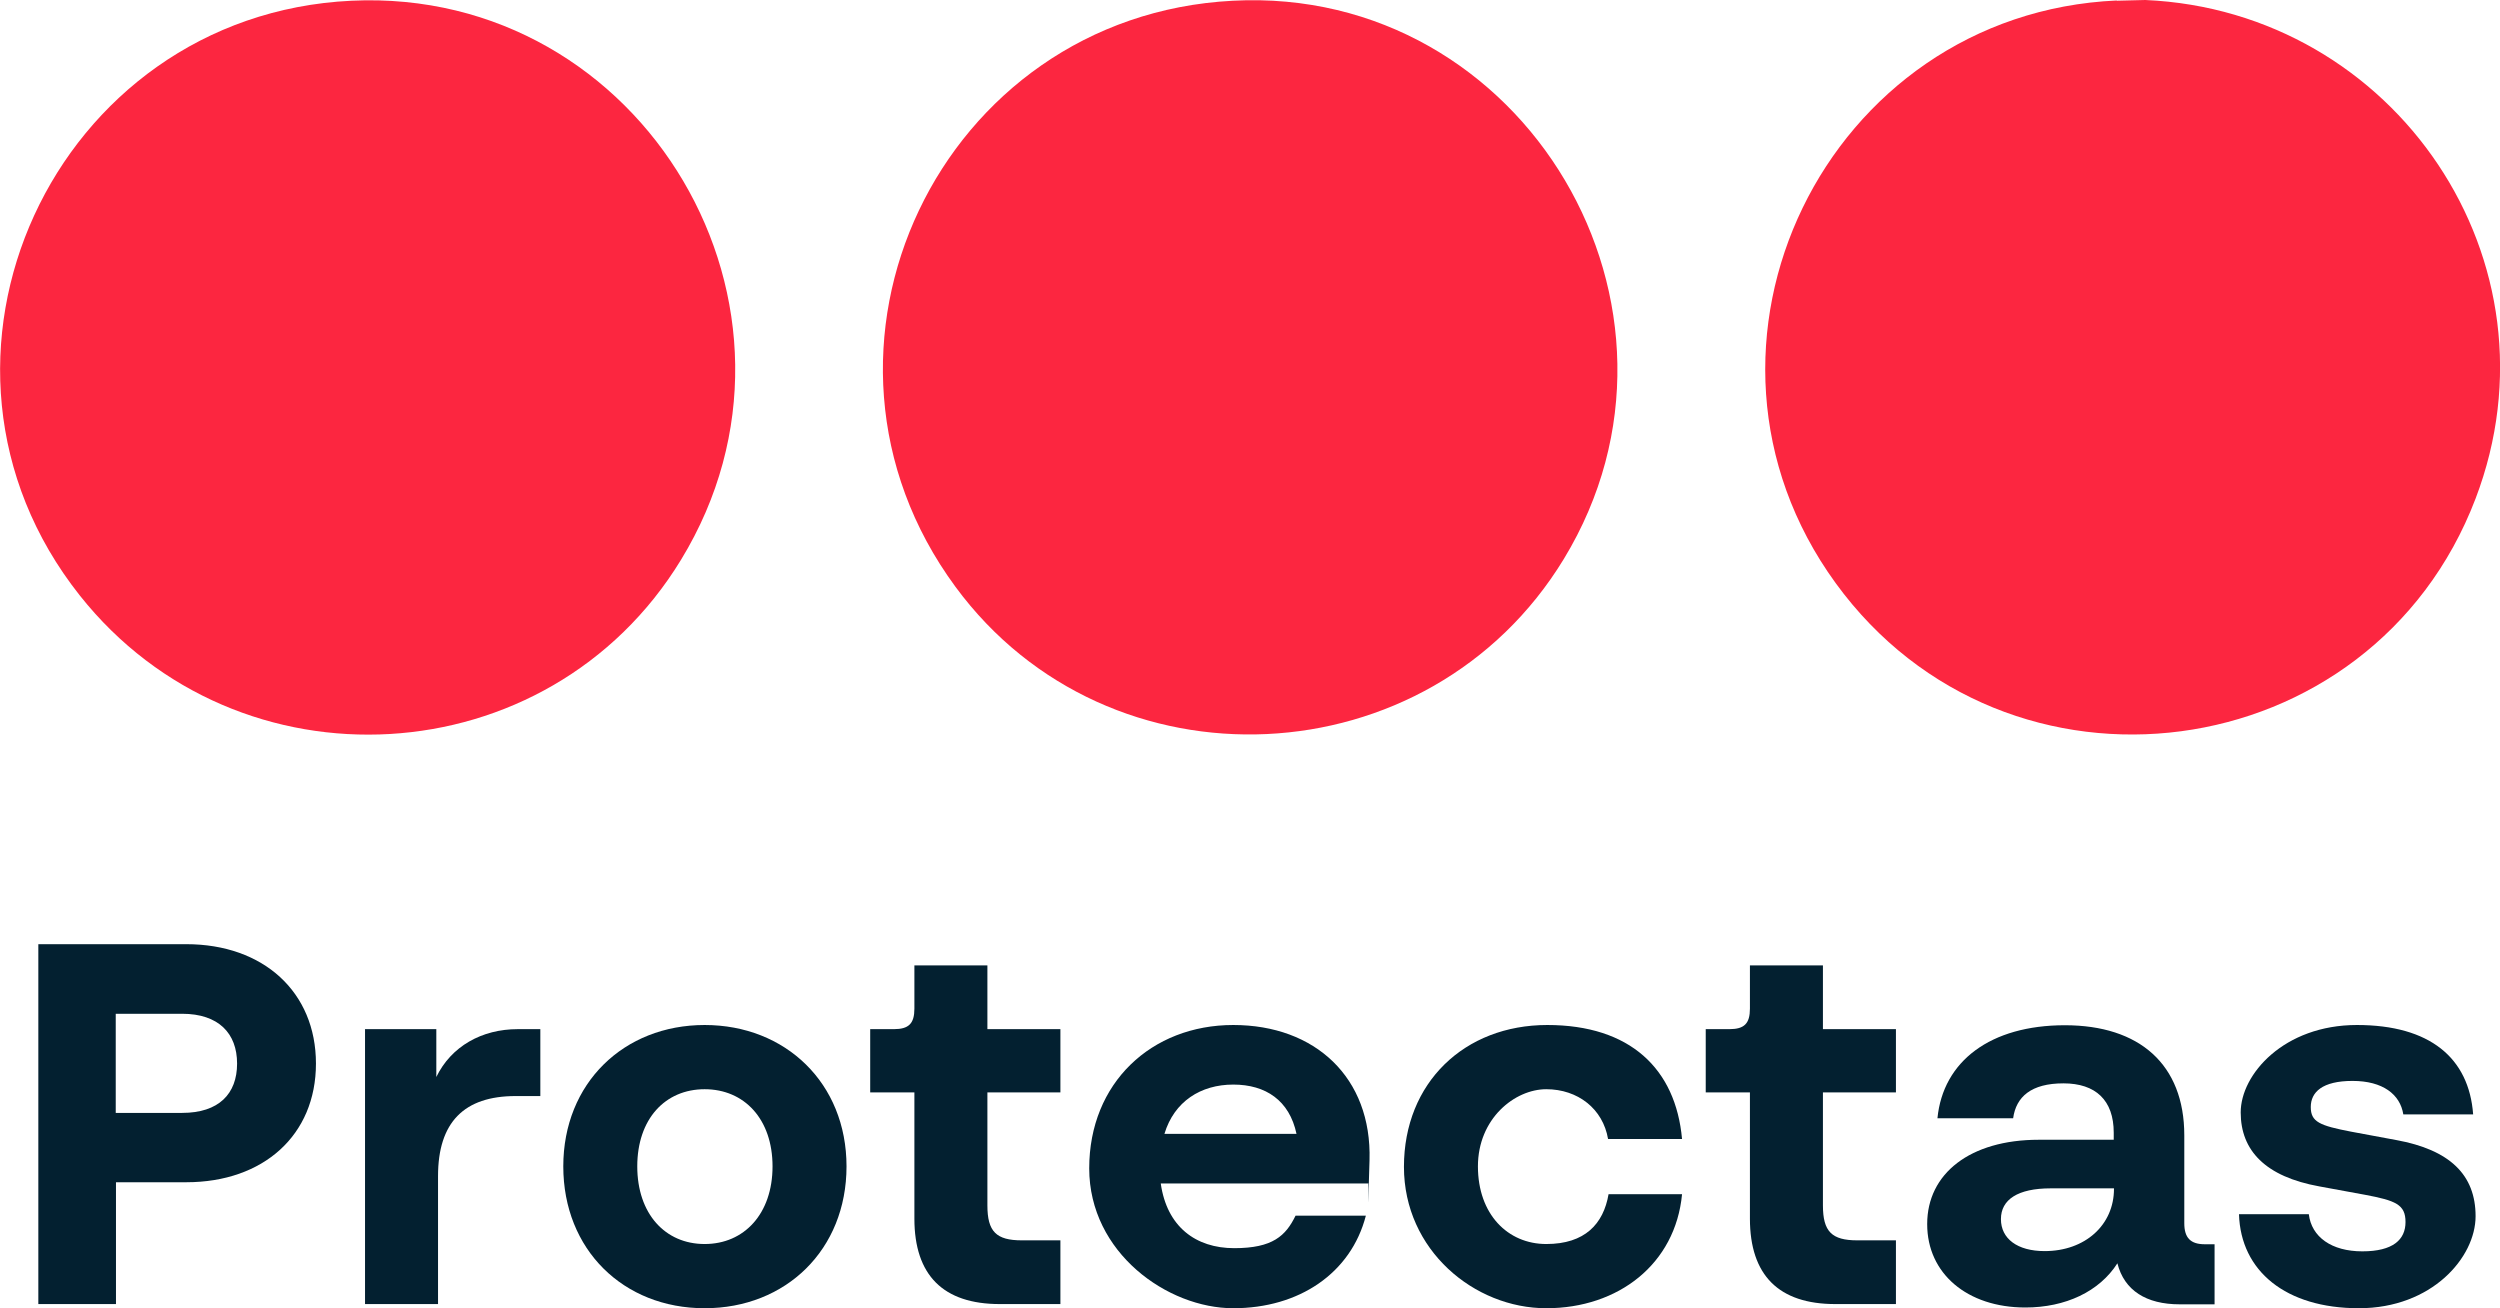
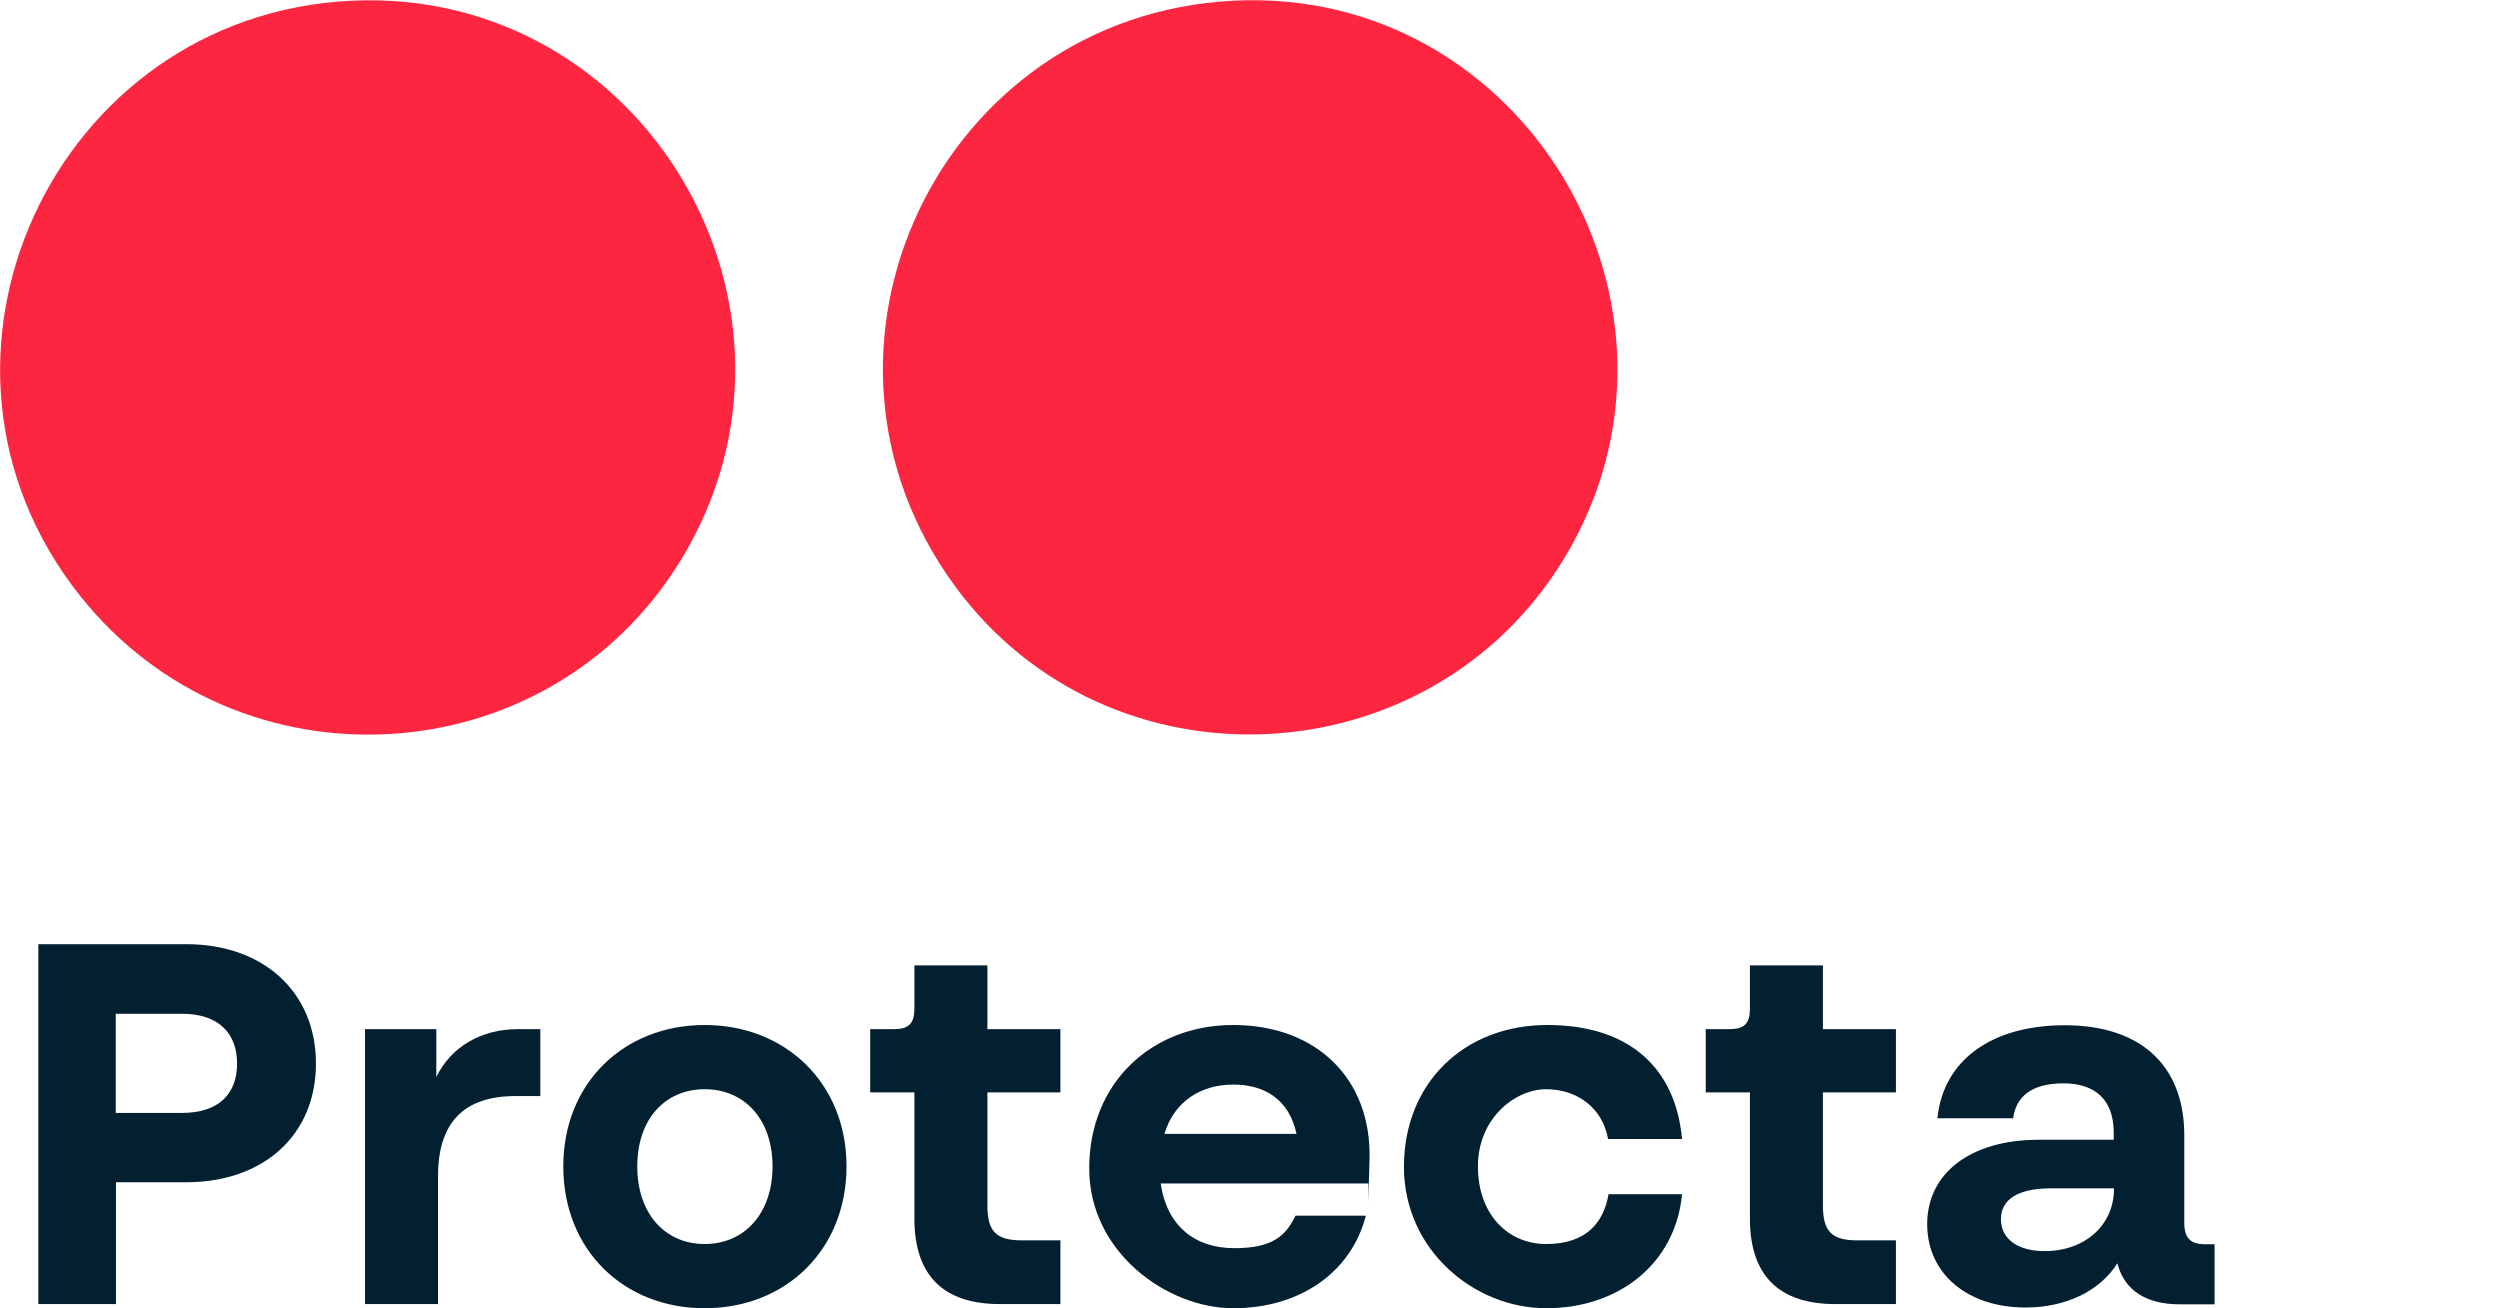
<svg xmlns="http://www.w3.org/2000/svg" id="Calque_1" viewBox="0 0 1023.9 535.8">
  <defs>
    <style>      .st0 {        display: none;      }      .st0, .st1 {        fill: #032030;      }      .st2 {        fill: #fc2640;      }    </style>
  </defs>
  <g>
    <path class="st2" d="M143.9.3c119.8-5.7,197.7,126.3,135,229-54.3,89-181.4,96.3-246.2,14.6C-43.6,147.7,22.1,6.1,143.9.3h0Z" />
-     <path class="st2" d="M866.9.3l11.7-.3c102.4,4.5,172.3,107.1,135.3,204.2-42.5,111.4-191.9,131.2-262.1,34.6-70.5-97-3.9-233.3,115.2-238.6h0Z" />
    <path class="st2" d="M504.9.3c119.6-6.3,197.9,126.1,135.6,228.6-55.1,90.6-186.3,96.9-249.2,11.4C319.8,143.1,385.1,6.5,504.9.3h0Z" />
    <path class="st0" d="M50.1,489v53h-28v-160h73.5c5.4,0,17.3,4.9,22.2,7.8,43.2,26.3,25.2,99.2-27.2,99.2h-40.5ZM50.1,465h36.5c.8,0,8.2-2,9.5-2.5,22.5-8.3,23.5-44.1,1.7-53.7s-7.6-2.8-8.2-2.8h-39.5v59Z" />
-     <path class="st0" d="M468.1,490c1.2,32.7,46.8,44.4,60.5,14h26.5c-7.7,48.2-79,52.6-103.8,15.3-32.1-48.4,9.8-112.9,68.6-94.6,17.2,5.4,37.2,26.1,37.2,44.8v19l-1.5,1.5h-87.5ZM530.1,470c-5.1-34.5-55.5-33.3-60,0h60Z" />
    <path class="st0" d="M900.1,520v20.5c-2.7,2.3-8.9,1.8-12.5,1.5-6.7-.4-14.5-1.5-18.7-7.3-1.7-2.1-2-8.6-4.1-7.6s-2.4,3.2-3.7,4.4c-26.4,23.4-83.7,14.9-77.8-28.8s20.9-29.2,39.3-30.7,37.6,1.1,39-1c4-22.7-19.2-34.6-38.2-25.2-6.9,3.4-10.2,12.2-12,13-6.6,2.8-18.2.7-25.3.2,3.4-40.2,68.3-48.5,91-21.5,17.7,21,6.2,49.3,10.4,73.6,1.3,7.7,5.2,8.8,12.6,8.9h0ZM862.1,491h-38.5c-.4,0-6,2.6-6.8,3.2-11.5,7.4-8.9,24.4,4.1,28.6,21.6,7,44.2-8.2,41.2-31.7h0Z" />
-     <path class="st0" d="M281.9,422.3c84.6-8.7,90,115.7,13.7,121.7s-89.8-113.9-13.7-121.7ZM284.9,445.3c-39.6,4.6-38.1,72.2.7,75.7,49.7,4.4,49.7-81.5-.7-75.7Z" />
    <path class="st0" d="M1007.1,460h-26c-2.2-17.1-26.1-21.6-38.7-13.2-7.1,4.7-9.6,15-.8,19.3,21.1,10.2,65.9,1.3,67.6,38.5,2.2,49.4-88,53.3-99.5,7.5s-2.5-9,0-9h23.5c1.9,19.7,30.5,25.6,44.3,15.8s7.4-16.6-.6-21c-19.5-10.6-64.1-1.2-66.6-35.4-3.8-51.6,93.8-54.8,96.9-2.4h-.1Z" />
-     <path class="st0" d="M687.1,467h-28c-2.6-18.4-21.4-25.2-38-20.5-33.4,9.4-31.1,68.5,4,74.1,15.5,2.5,32-4.9,34.1-21.6h28c-9.5,59.1-97.1,60-113.5,4-6.6-22.6-1.7-50.6,16.5-66.5,31.3-27.5,92.9-15.5,97,30.5h0Z" />
    <path class="st0" d="M742.1,392v32h29v23h-29v59.5c0,4,8.5,12.5,12.5,12.5h18.5v21.5l-1.5,1.5h-20c-15.1,0-35.5-14.1-35.5-30.5v-64.5h-19.5l-1.5-1.5v-20l1.5-1.5h19.5v-32h26Z" />
    <path class="st0" d="M402.1,392v32h29v23h-29v57.5c0,4.9,7.4,14.5,12.5,14.5h18.5v23h-21.5c-16.2,0-35.5-15.7-35.5-32.5v-62.5h-20v-23h20v-32h26Z" />
    <path class="st0" d="M156.1,424h26v16c6.1-5.1,9.4-10.4,17.5-13s18.1-4.4,23.5-1.5v23.5c-15.3-.7-32.5,2.2-38.2,18.3s-2.8,10-2.8,12.2v62.5h-26v-118" />
  </g>
  <g>
    <path class="st1" d="M15.7,386.7h60.6c31.6,0,53.1,19.6,53.1,48.9s-21.5,48.6-53.1,48.6h-28.8v49.9H15.7v-147.4h0ZM74.6,455.8c15,0,22.5-7.8,22.5-20.2s-7.6-20.4-22.5-20.4h-27.2v40.6h27.2Z" />
    <path class="st1" d="M149.4,421.5h29.3v19.6c6.1-12.6,18.7-19.6,33.3-19.6h9.3v27.4h-10.1c-21.1,0-31.8,10.7-31.8,32.8v52.4h-29.9v-112.7h0Z" />
    <path class="st1" d="M230.7,477.7c0-34.1,24.8-57.9,57.9-57.9s58.1,23.8,58.1,57.9-24.8,58.1-58.1,58.1-57.9-24-57.9-58.1ZM288.6,509.5c16.2,0,27.8-12.4,27.8-31.8s-11.6-31.6-27.8-31.6-27.6,12.2-27.6,31.6,11.4,31.8,27.6,31.8Z" />
    <path class="st1" d="M374.5,499.2v-51.8h-18.1v-25.9h9.7c6.1,0,8.4-2.3,8.4-8.4v-17.7h29.9v26.1h29.9v25.9h-29.9v46.3c0,10.7,3.6,14.3,14.1,14.3h15.8v26.1h-24.8c-23.2,0-35-11.8-35-35h0Z" />
    <path class="st1" d="M446.1,478.5c0-35,25.5-58.7,59-58.7s56.8,21.5,55.8,55.4-.2,6.5-.6,9.5h-84.9c2.5,17.7,14.3,26.5,30.1,26.5s21.1-5.1,25.1-13.3h28.8c-6.1,23.6-27.4,37.9-54.3,37.9s-59-22.7-59-57.3h0ZM531,464.4c-2.9-13.7-12.6-20.2-25.9-20.2s-24.2,6.9-28.2,20.2h54.1Z" />
    <path class="st1" d="M575,477.9c0-34.5,24.8-58.1,58.7-58.1s52.6,17.9,55.2,46.7h-30.3c-2.1-12.4-12.4-20.4-25.3-20.4s-28,12-28,31.6,12.2,31.8,28,31.8,23.4-8.2,25.5-20.4h30.1c-2.7,28.6-26.1,46.7-55.6,46.7s-58.3-23.8-58.3-57.9h0Z" />
    <path class="st1" d="M716.7,499.2v-51.8h-18.1v-25.9h9.7c6.1,0,8.4-2.3,8.4-8.4v-17.7h29.9v26.1h29.9v25.9h-29.9v46.3c0,10.7,3.6,14.3,14.1,14.3h15.8v26.1h-24.8c-23.2,0-35-11.8-35-35h0Z" />
    <path class="st1" d="M789.3,501.3c0-20.6,17.5-34.5,45.7-34.5h30.7v-2.9c0-13.3-7.4-20.2-20.6-20.2s-19.4,5.5-20.6,14.3h-31c2.3-23.4,21.7-38.1,52.2-38.1s48.9,16,48.9,45.1v36c0,5.9,2.5,8.6,8.4,8.6h4v24.6h-14.3c-13.7,0-22.7-5.7-25.5-16.8-7.4,11.6-21.3,18.1-37.7,18.1-23.8,0-40.2-13.9-40.2-34.1h0ZM837.4,512.4c16.6,0,28.4-10.7,28.4-25.5v-.2h-25.9c-13.5,0-20.4,4.6-20.4,12.6s6.7,13.1,17.9,13.1h0Z" />
-     <path class="st1" d="M917,497.3h28.6c1.1,9.3,9.3,15.2,21.9,15.2s17.7-4.8,17.7-12-4-8.8-16.8-11.2l-18.5-3.4c-22.1-4-32.2-14.7-32.2-30.3s17.7-35.8,47.6-35.8,45.9,13.5,47.6,36.6h-28.6c-1.3-8.2-8.4-13.7-20.8-13.7s-17.1,4.6-17.1,10.7,3.6,7.6,16.6,10.1l18.3,3.4c22.1,4,32.6,14.3,32.6,31.2s-17.9,37.7-47.8,37.7-48.4-15.2-49.1-38.5h0Z" />
  </g>
</svg>